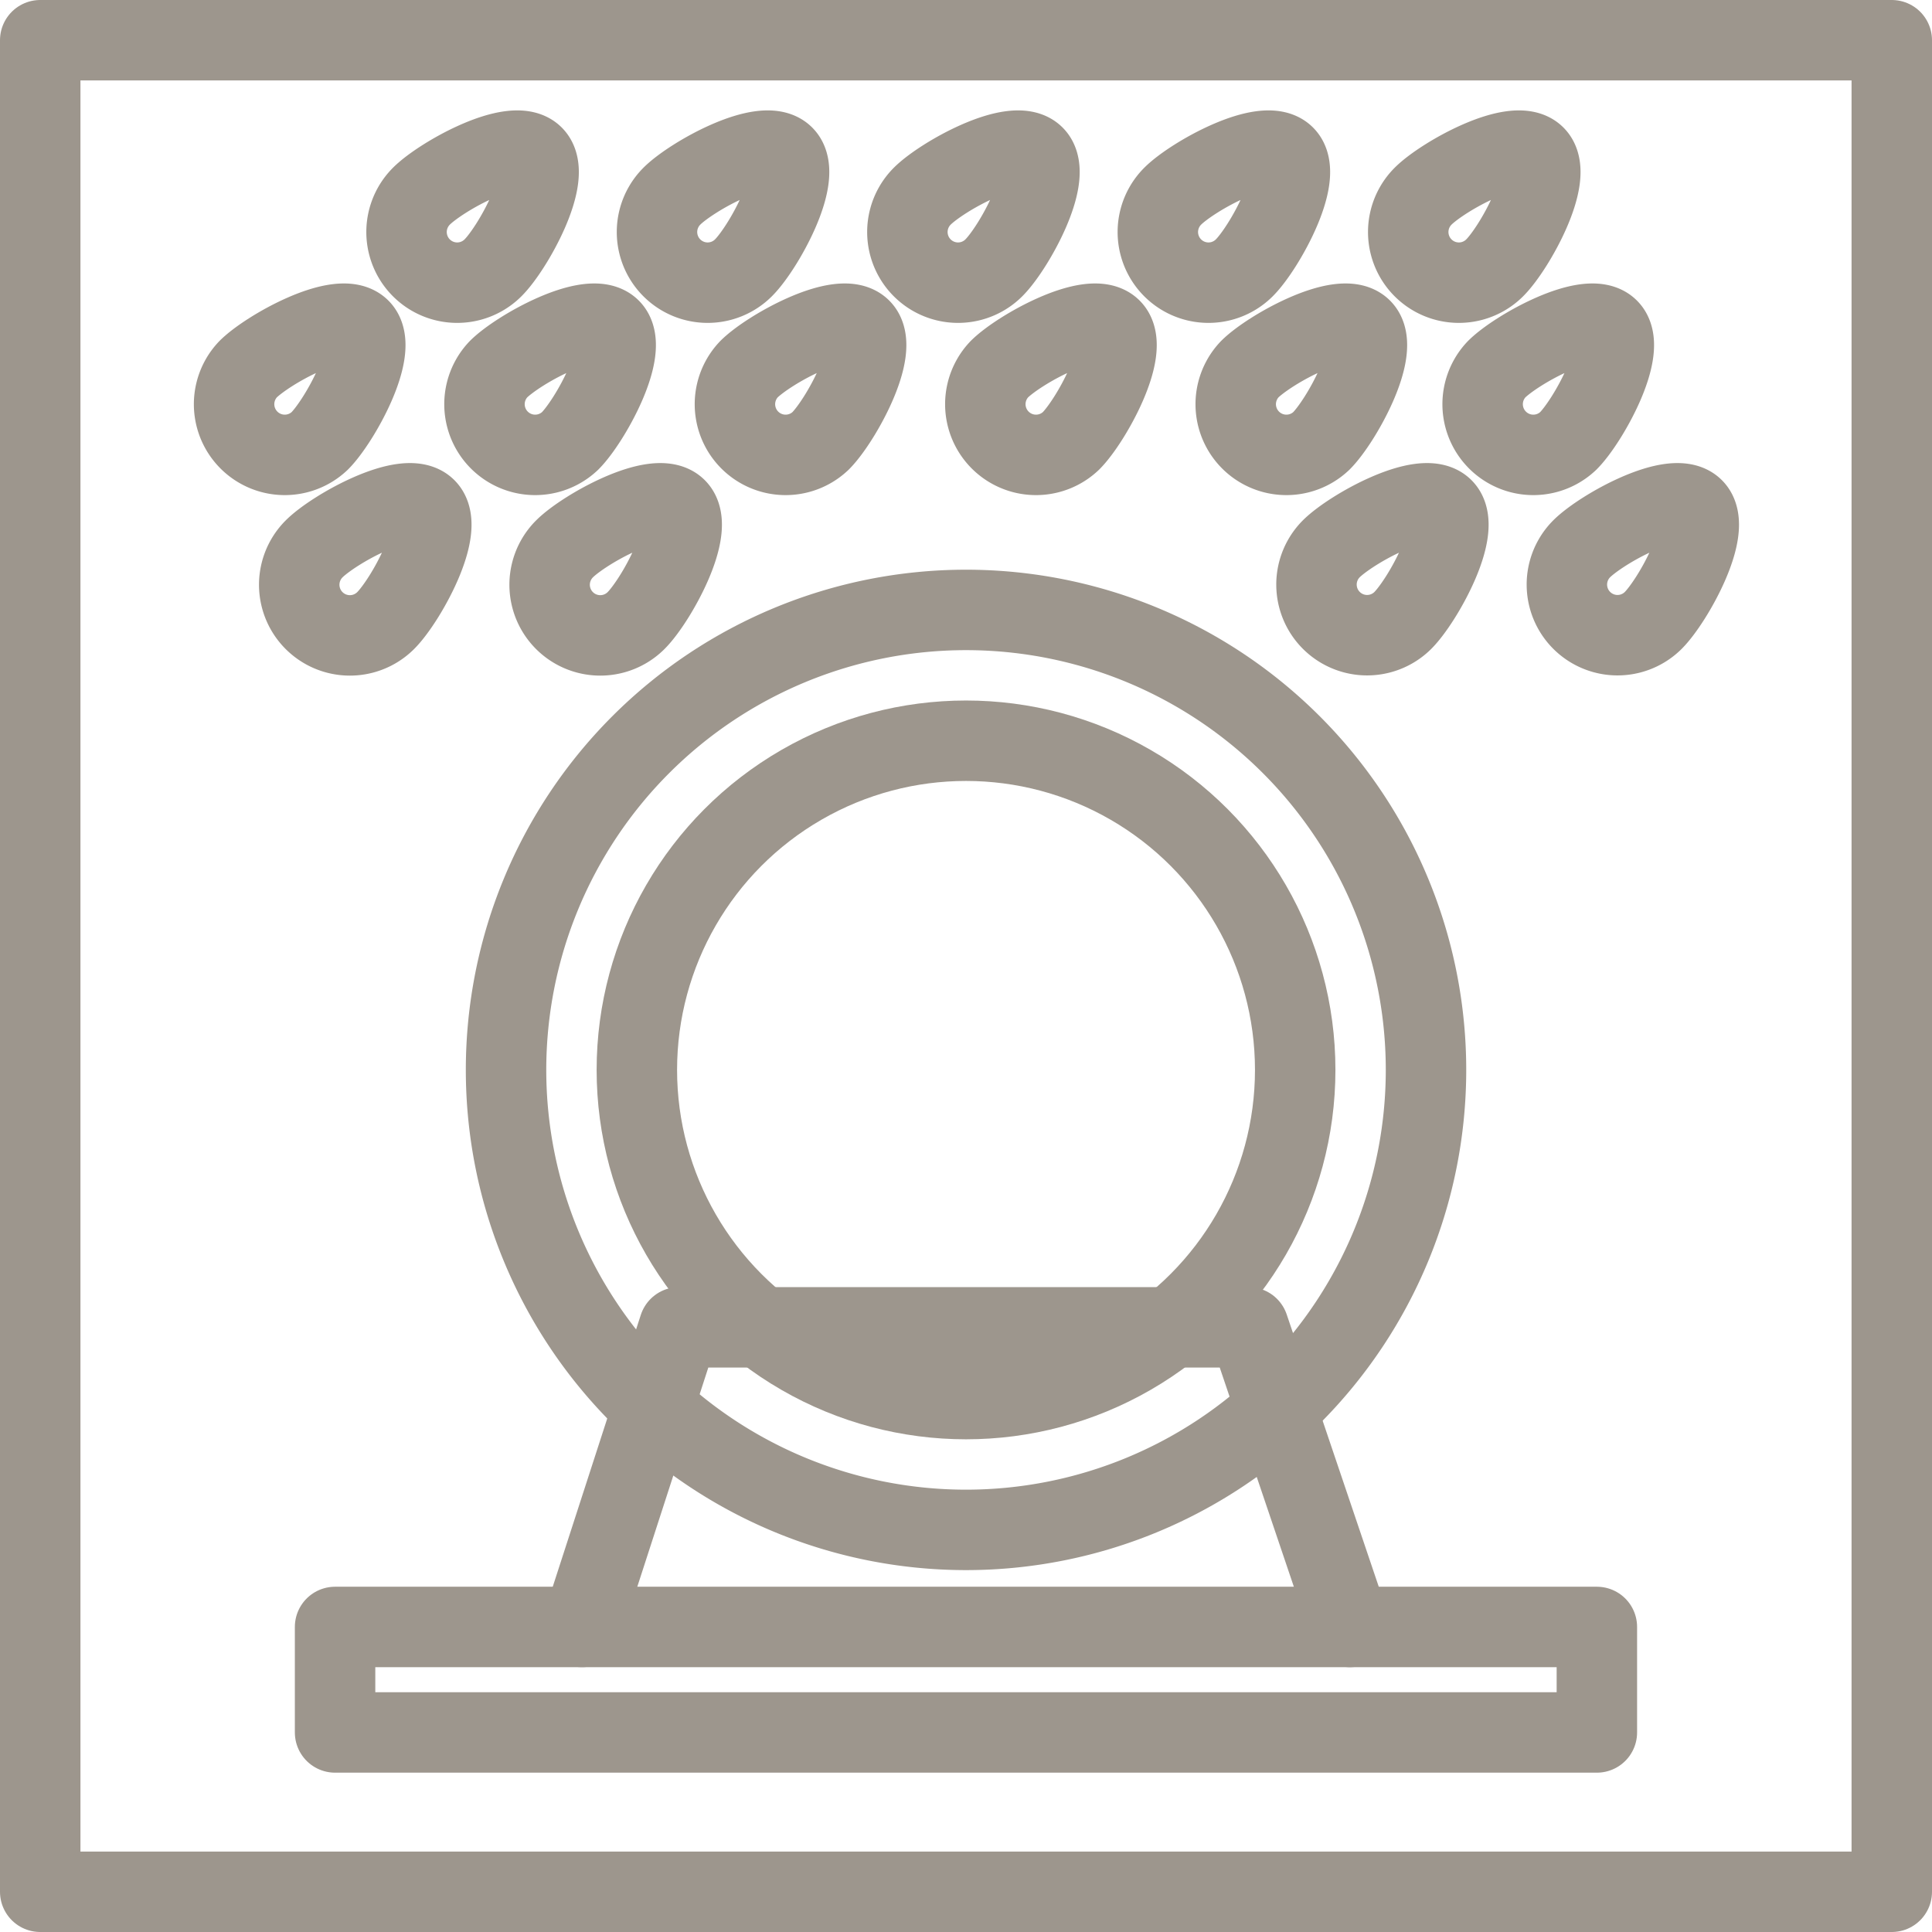
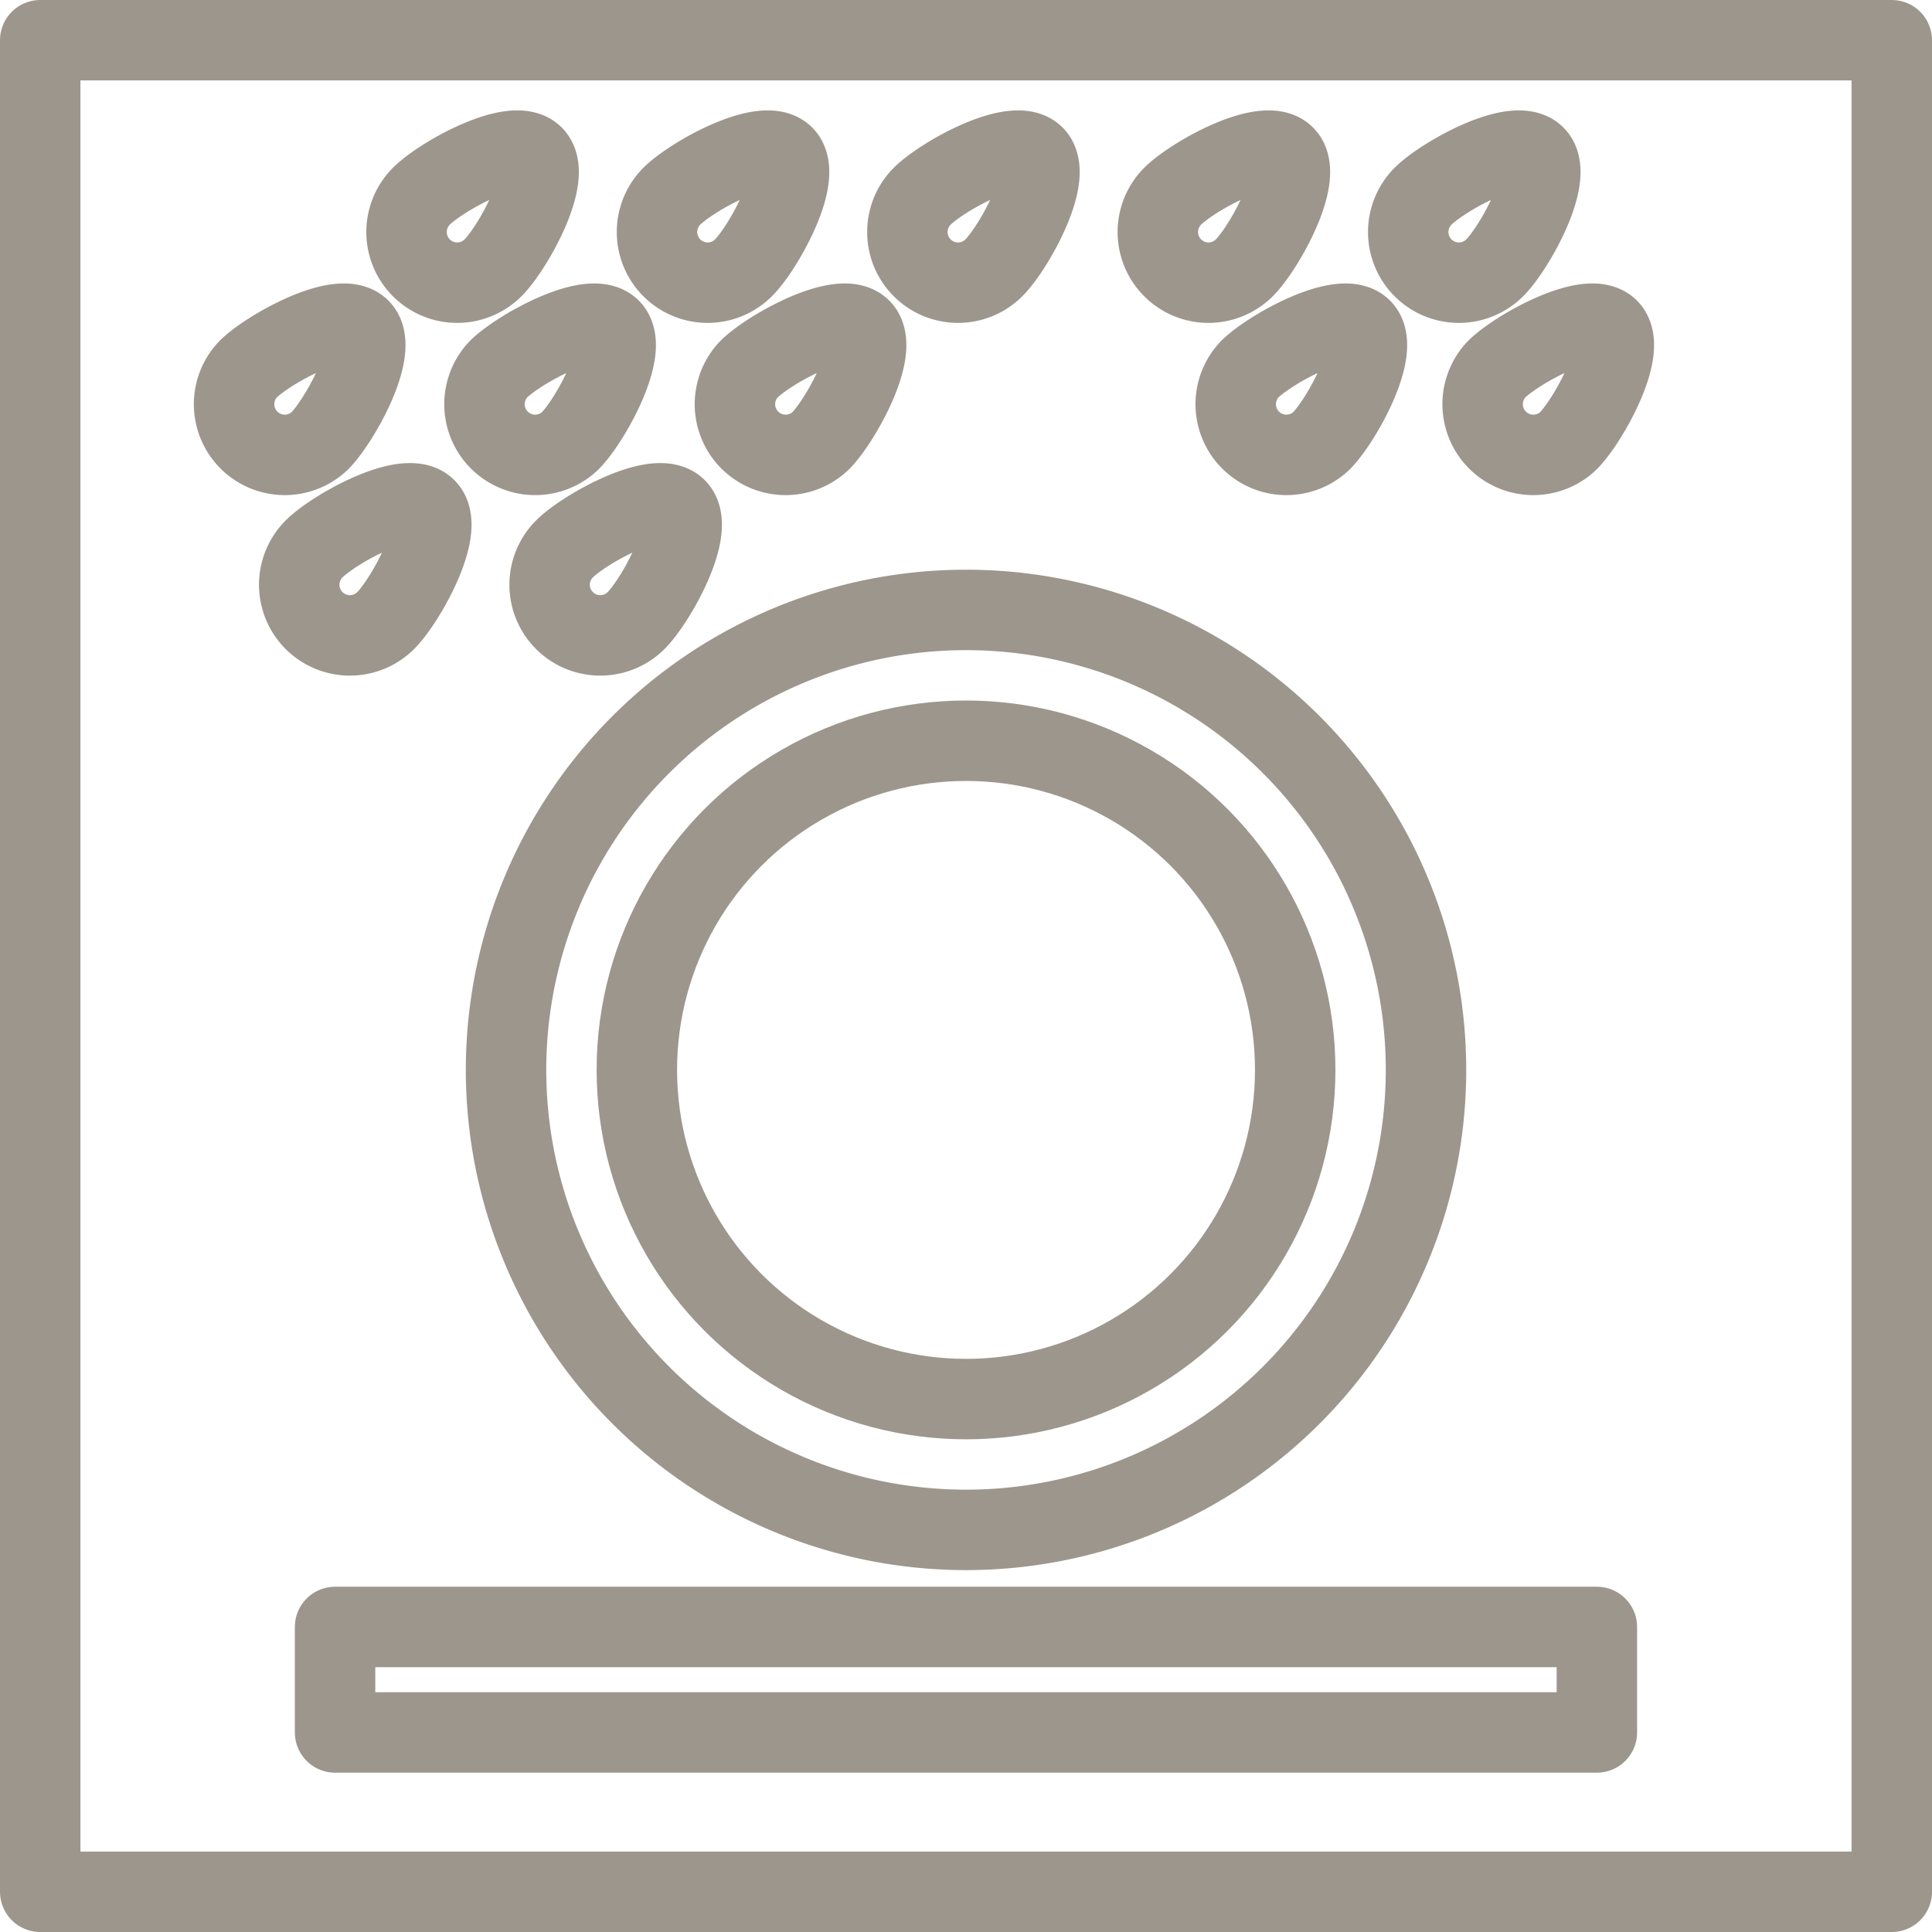
<svg xmlns="http://www.w3.org/2000/svg" viewBox="0 0 36.025 36.025" height="36.025" width="36.025">
  <g transform="translate(0.75 0.75)" data-name="Group 337" id="Group_337">
    <g transform="translate(0 0)" data-name="Group 278" id="Group_278">
      <g transform="translate(0 0)" data-name="Group 276" id="Group_276">
        <path stroke-width="1.5" stroke-linejoin="round" stroke-linecap="round" stroke="#9d968d" fill="none" transform="translate(-592.89 -722.535)" d="M618.73,741.734a8.577,8.577,0,1,1-8.578-8.576A8.577,8.577,0,0,1,618.73,741.734Z" data-name="Path 401" id="Path_401" />
        <circle stroke-width="1.5" stroke-linejoin="round" stroke-linecap="round" stroke="#9d968d" fill="none" transform="translate(11.125 13.062)" r="6.138" cy="6.138" cx="6.138" data-name="Ellipse 18" id="Ellipse_18" />
-         <path stroke-width="1.5" stroke-linejoin="round" stroke-linecap="round" stroke="#9d968d" fill="none" transform="translate(-592.568 -719.491)" d="M602.67,749.078l1.81-5.587H615.1l1.889,5.587" data-name="Path 402" id="Path_402" />
        <rect stroke-width="1.5" stroke-linejoin="round" stroke-linecap="round" stroke="#9d968d" fill="none" transform="translate(5.498 29.587)" height="1.967" width="23.528" data-name="Rectangle 136" id="Rectangle_136" />
        <g transform="translate(3.598 2.059)" data-name="Group 275" id="Group_275">
          <path stroke-width="1.5" stroke-linejoin="round" stroke-linecap="round" stroke="#9d968d" fill="none" transform="translate(-592.661 -726.542)" d="M616.184,728.727a.944.944,0,0,1-1.336-1.335c.369-.369,1.718-1.12,2.087-.751S616.553,728.359,616.184,728.727Z" data-name="Path 403" id="Path_403" />
          <path stroke-width="1.5" stroke-linejoin="round" stroke-linecap="round" stroke="#9d968d" fill="none" transform="translate(-593.723 -726.542)" d="M612.577,728.727a.944.944,0,0,1-1.336-1.335c.369-.369,1.718-1.12,2.087-.751S612.946,728.359,612.577,728.727Z" data-name="Path 404" id="Path_404" />
          <path stroke-width="1.5" stroke-linejoin="round" stroke-linecap="round" stroke="#9d968d" fill="none" transform="translate(-594.786 -726.542)" d="M608.97,728.727a.944.944,0,1,1-1.336-1.335c.369-.369,1.718-1.12,2.087-.751S609.339,728.359,608.97,728.727Z" data-name="Path 405" id="Path_405" />
          <path stroke-width="1.5" stroke-linejoin="round" stroke-linecap="round" stroke="#9d968d" fill="none" transform="translate(-595.848 -726.542)" d="M605.363,728.727a.944.944,0,0,1-1.336-1.335c.369-.369,1.718-1.12,2.087-.751S605.732,728.359,605.363,728.727Z" data-name="Path 406" id="Path_406" />
          <path stroke-width="1.5" stroke-linejoin="round" stroke-linecap="round" stroke="#9d968d" fill="none" transform="translate(-596.911 -726.542)" d="M601.756,728.727a.944.944,0,0,1-1.336-1.335c.369-.369,1.718-1.12,2.087-.751S602.125,728.359,601.756,728.727Z" data-name="Path 407" id="Path_407" />
          <path stroke-width="1.5" stroke-linejoin="round" stroke-linecap="round" stroke="#9d968d" fill="none" transform="translate(-596.304 -725.046)" d="M603.817,733.808a.944.944,0,0,1-1.336-1.335c.369-.369,1.718-1.121,2.087-.752S604.186,733.439,603.817,733.808Z" data-name="Path 408" id="Path_408" />
          <path stroke-width="1.5" stroke-linejoin="round" stroke-linecap="round" stroke="#9d968d" fill="none" transform="translate(-597.366 -725.046)" d="M600.21,733.808a.944.944,0,0,1-1.336-1.335c.369-.369,1.718-1.121,2.087-.752S600.579,733.439,600.21,733.808Z" data-name="Path 409" id="Path_409" />
-           <path stroke-width="1.5" stroke-linejoin="round" stroke-linecap="round" stroke="#9d968d" fill="none" transform="translate(-591.989 -725.046)" d="M618.466,733.808a.944.944,0,0,1-1.335-1.335c.369-.369,1.718-1.121,2.087-.752S618.835,733.439,618.466,733.808Z" data-name="Path 410" id="Path_410" />
-           <path stroke-width="1.5" stroke-linejoin="round" stroke-linecap="round" stroke="#9d968d" fill="none" transform="translate(-593.051 -725.046)" d="M614.859,733.808a.944.944,0,0,1-1.335-1.335c.369-.369,1.718-1.121,2.087-.752S615.228,733.439,614.859,733.808Z" data-name="Path 411" id="Path_411" />
          <path stroke-width="1.5" stroke-linejoin="round" stroke-linecap="round" stroke="#9d968d" fill="none" transform="translate(-593.397 -725.808)" d="M613.687,731.221a.945.945,0,0,1-1.336-1.336c.369-.368,1.718-1.12,2.087-.751S614.056,730.852,613.687,731.221Z" data-name="Path 412" id="Path_412" />
          <path stroke-width="1.5" stroke-linejoin="round" stroke-linecap="round" stroke="#9d968d" fill="none" transform="translate(-592.349 -725.808)" d="M617.243,731.221a.945.945,0,0,1-1.336-1.336c.369-.368,1.718-1.12,2.087-.751S617.612,730.852,617.243,731.221Z" data-name="Path 413" id="Path_413" />
-           <path stroke-width="1.5" stroke-linejoin="round" stroke-linecap="round" stroke="#9d968d" fill="none" transform="translate(-594.459 -725.808)" d="M610.08,731.221a.945.945,0,0,1-1.336-1.336c.369-.368,1.718-1.12,2.087-.751S610.449,730.852,610.08,731.221Z" data-name="Path 414" id="Path_414" />
          <path stroke-width="1.5" stroke-linejoin="round" stroke-linecap="round" stroke="#9d968d" fill="none" transform="translate(-595.521 -725.808)" d="M606.473,731.221a.945.945,0,0,1-1.336-1.336c.369-.368,1.718-1.12,2.087-.751S606.842,730.852,606.473,731.221Z" data-name="Path 415" id="Path_415" />
          <path stroke-width="1.5" stroke-linejoin="round" stroke-linecap="round" stroke="#9d968d" fill="none" transform="translate(-596.584 -725.808)" d="M602.866,731.221a.945.945,0,0,1-1.336-1.336c.369-.368,1.718-1.12,2.087-.751S603.235,730.852,602.866,731.221Z" data-name="Path 416" id="Path_416" />
          <path stroke-width="1.5" stroke-linejoin="round" stroke-linecap="round" stroke="#9d968d" fill="none" transform="translate(-597.646 -725.808)" d="M599.259,731.221a.945.945,0,0,1-1.336-1.336c.369-.368,1.718-1.12,2.087-.751S599.628,730.852,599.259,731.221Z" data-name="Path 417" id="Path_417" />
        </g>
        <rect stroke-width="1.5" stroke-linejoin="round" stroke-linecap="round" stroke="#9d968d" fill="none" transform="translate(0 0)" height="34.525" width="34.525" data-name="Rectangle 137" id="Rectangle_137" />
      </g>
    </g>
  </g>
</svg>